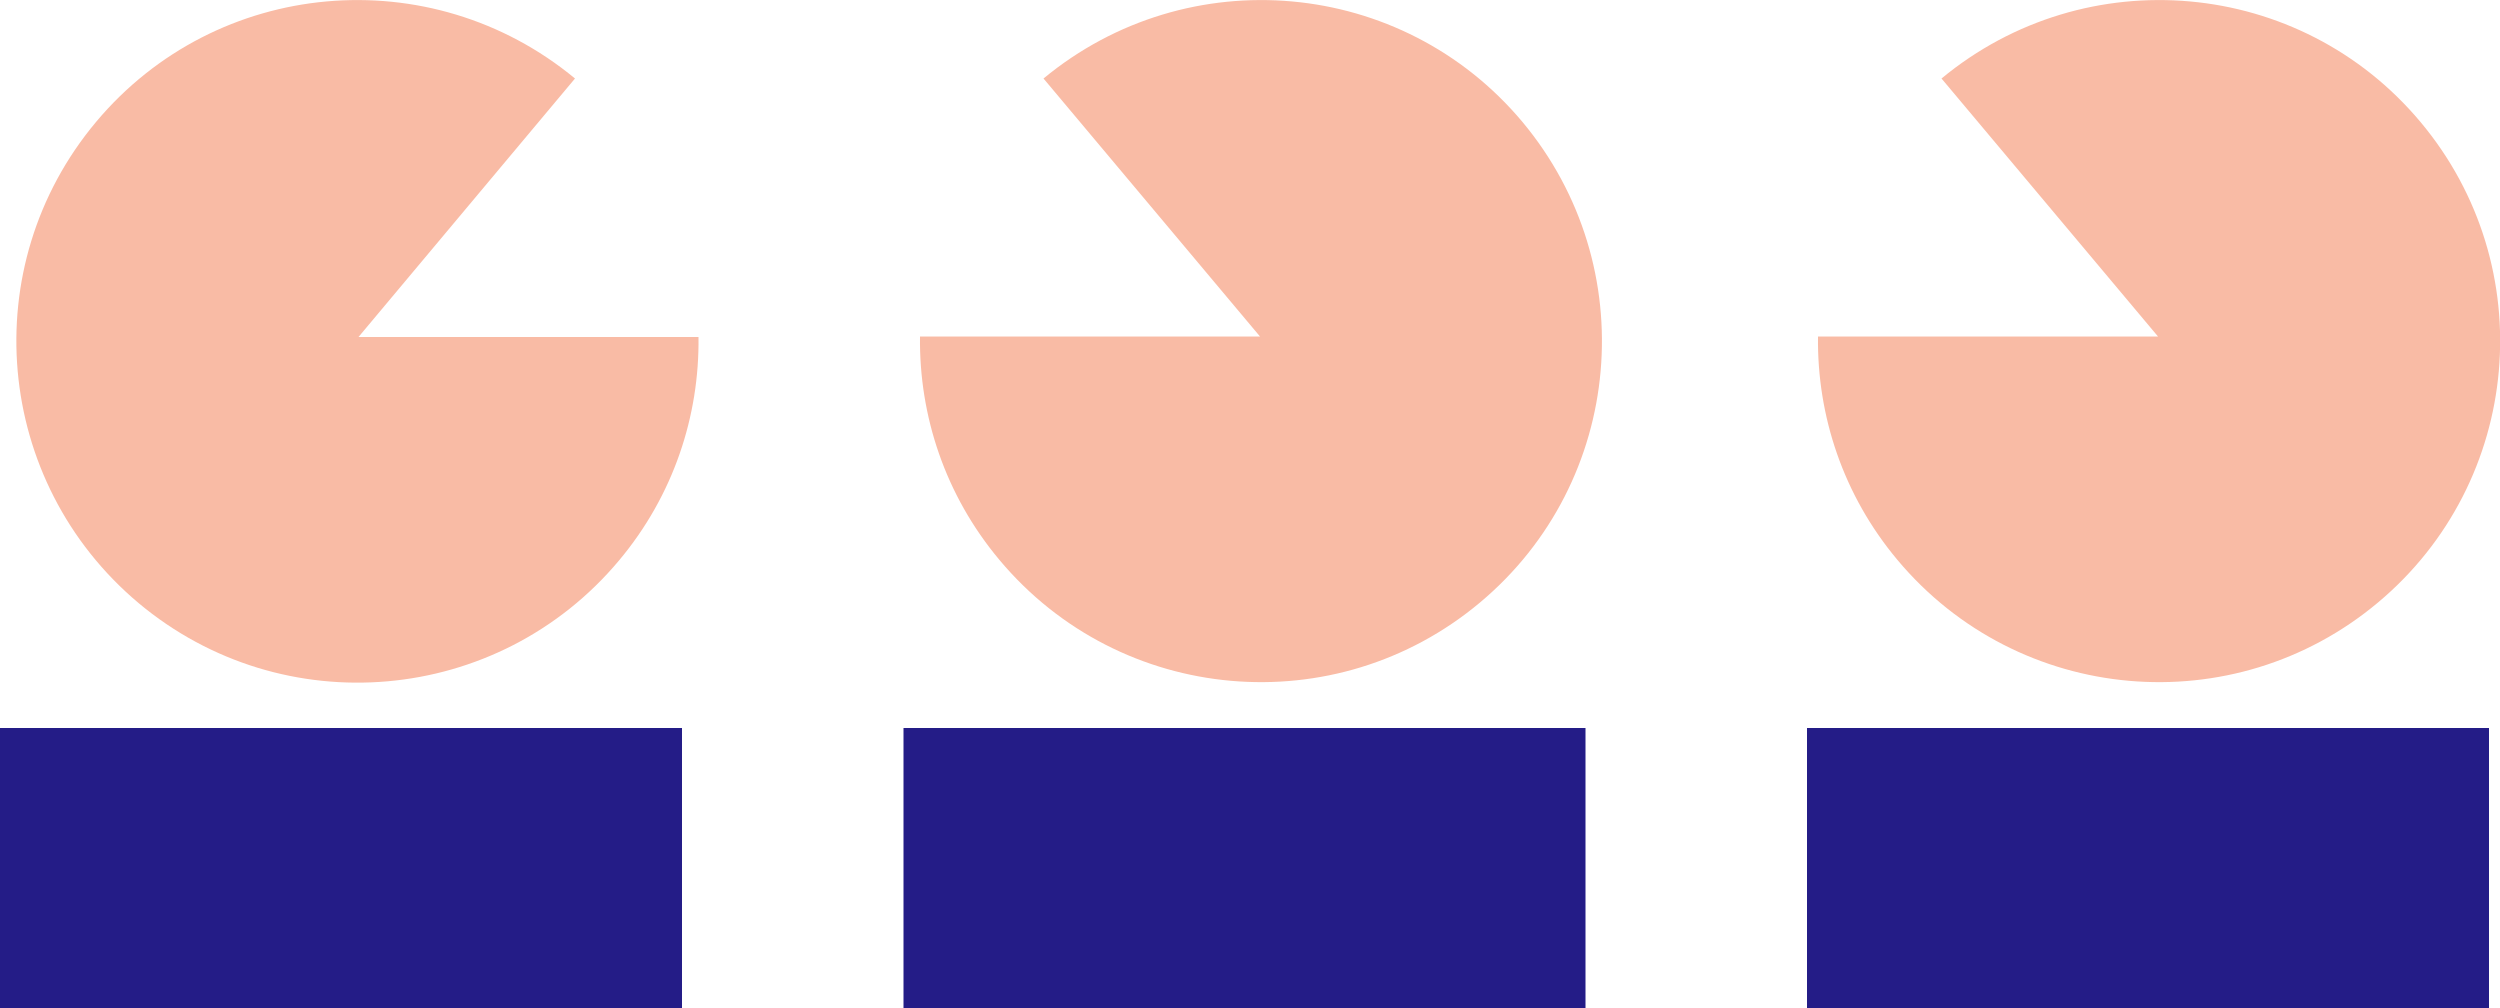
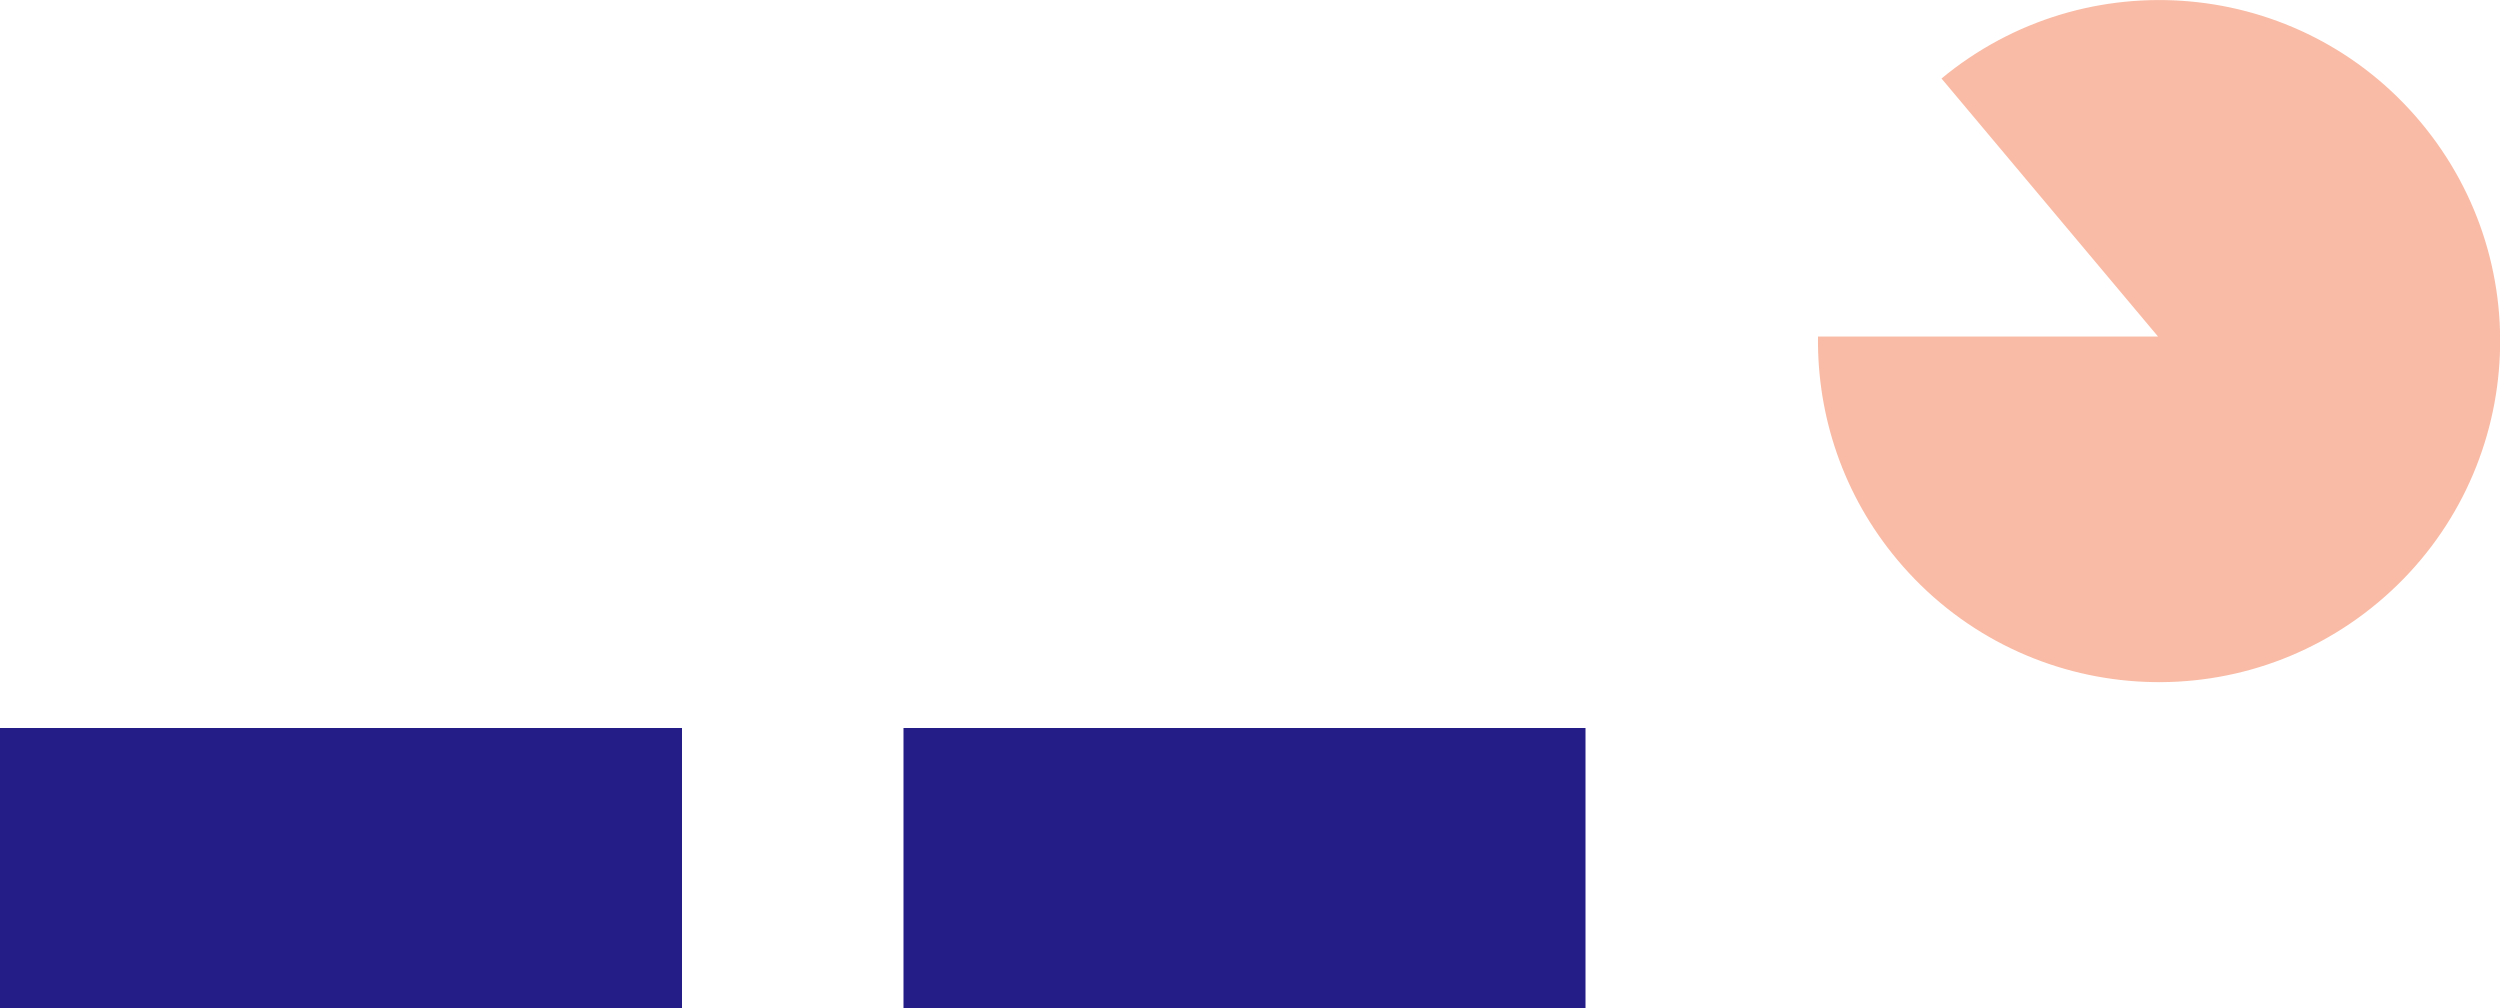
<svg xmlns="http://www.w3.org/2000/svg" version="1.1" id="Layer_1" x="0px" y="0px" viewBox="0 0 500 201.7" style="enable-background:new 0 0 500 201.7;" xml:space="preserve">
  <style type="text/css">
	.st0{fill:#241C87;}
	.st1{fill:#F9BBA5;}
</style>
  <g>
    <rect y="145.6" class="st0" width="136.4" height="56.1" />
    <rect x="180.7" y="145.6" class="st0" width="136.4" height="56.1" />
-     <rect x="361.4" y="145.6" class="st0" width="136.4" height="56.1" />
-     <path class="st1" d="M19.2,24.4C43.3-4.4,86.1-8.2,115,15.7L71.7,67.4h68c0.2,15.8-5,31.7-15.9,44.7c-24.2,28.9-67.2,32.7-96.1,8.5   C-1.2,96.3-5,53.3,19.2,24.4" />
-     <path class="st1" d="M304.5,24.4c-24.1-28.8-66.9-32.6-95.8-8.7L252,67.3h-68c-0.2,15.8,5,31.7,15.9,44.7   c24.2,28.9,67.2,32.7,96.1,8.5S328.6,53.3,304.5,24.4" />
    <path class="st1" d="M484.1,24.4C460-4.4,417.2-8.2,388.3,15.7l43.3,51.6h-68c-0.2,15.8,5,31.7,15.9,44.7   c24.2,28.9,67.2,32.7,96.1,8.5S508.3,53.3,484.1,24.4" />
  </g>
</svg>